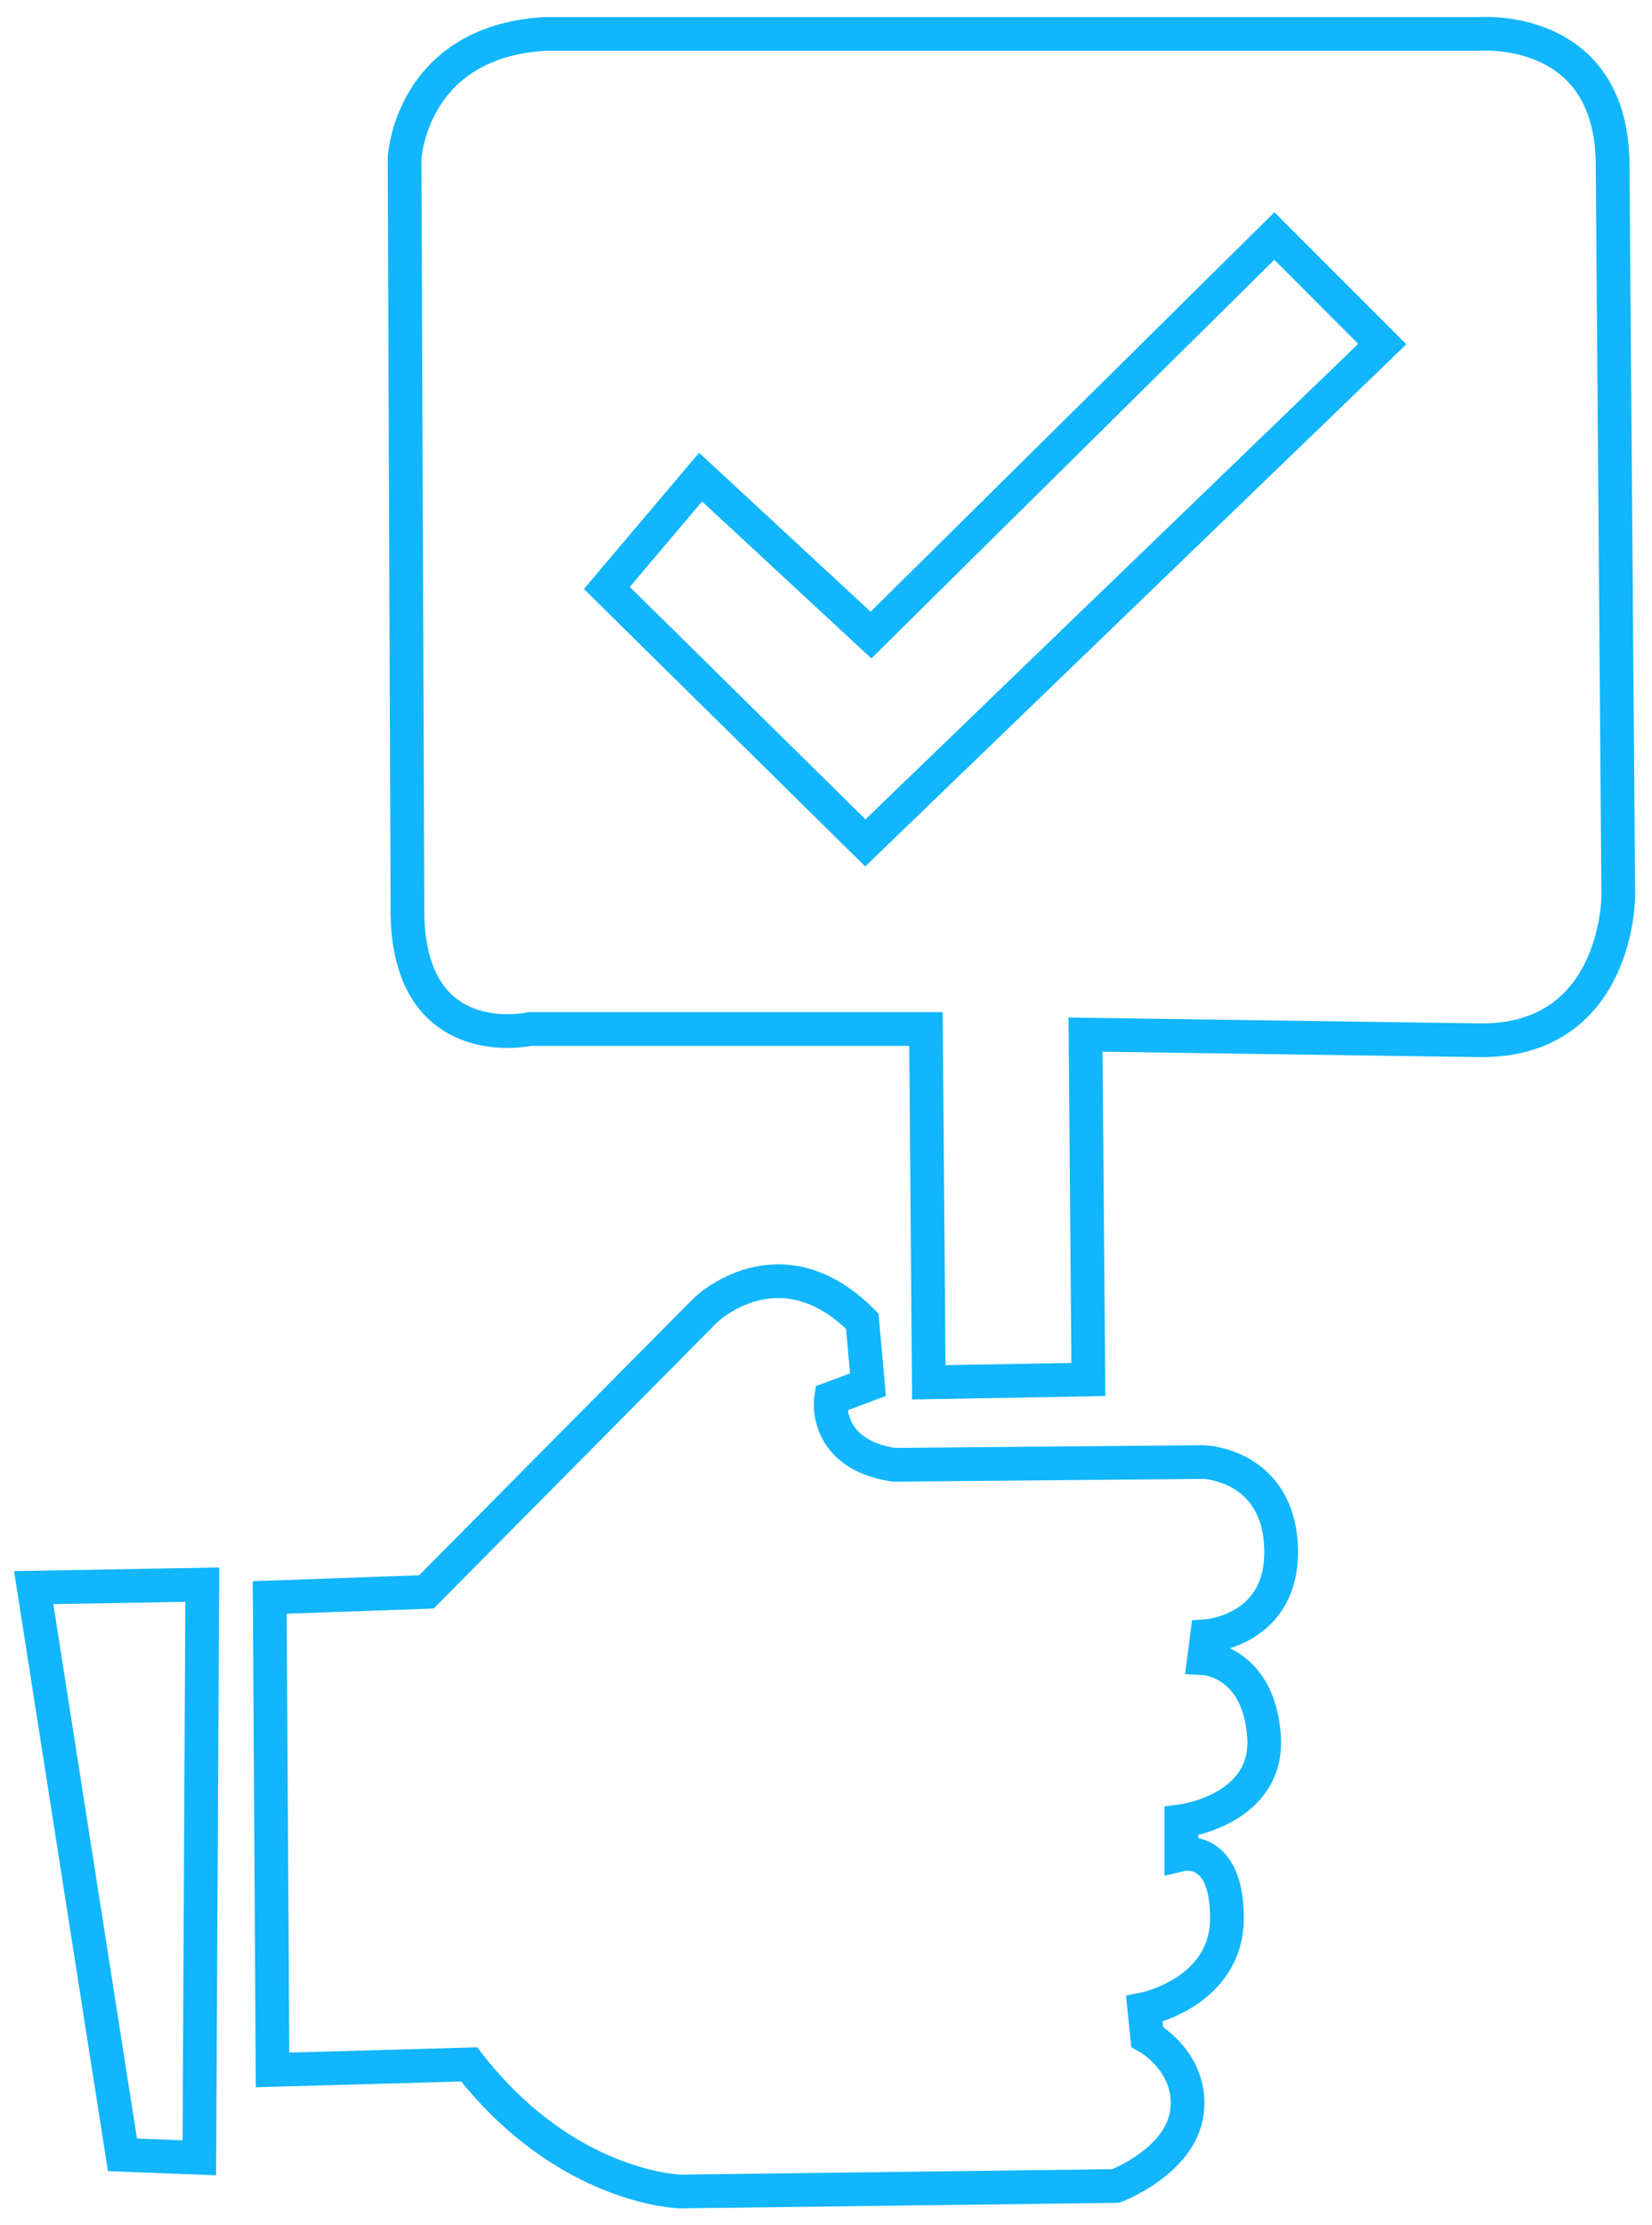
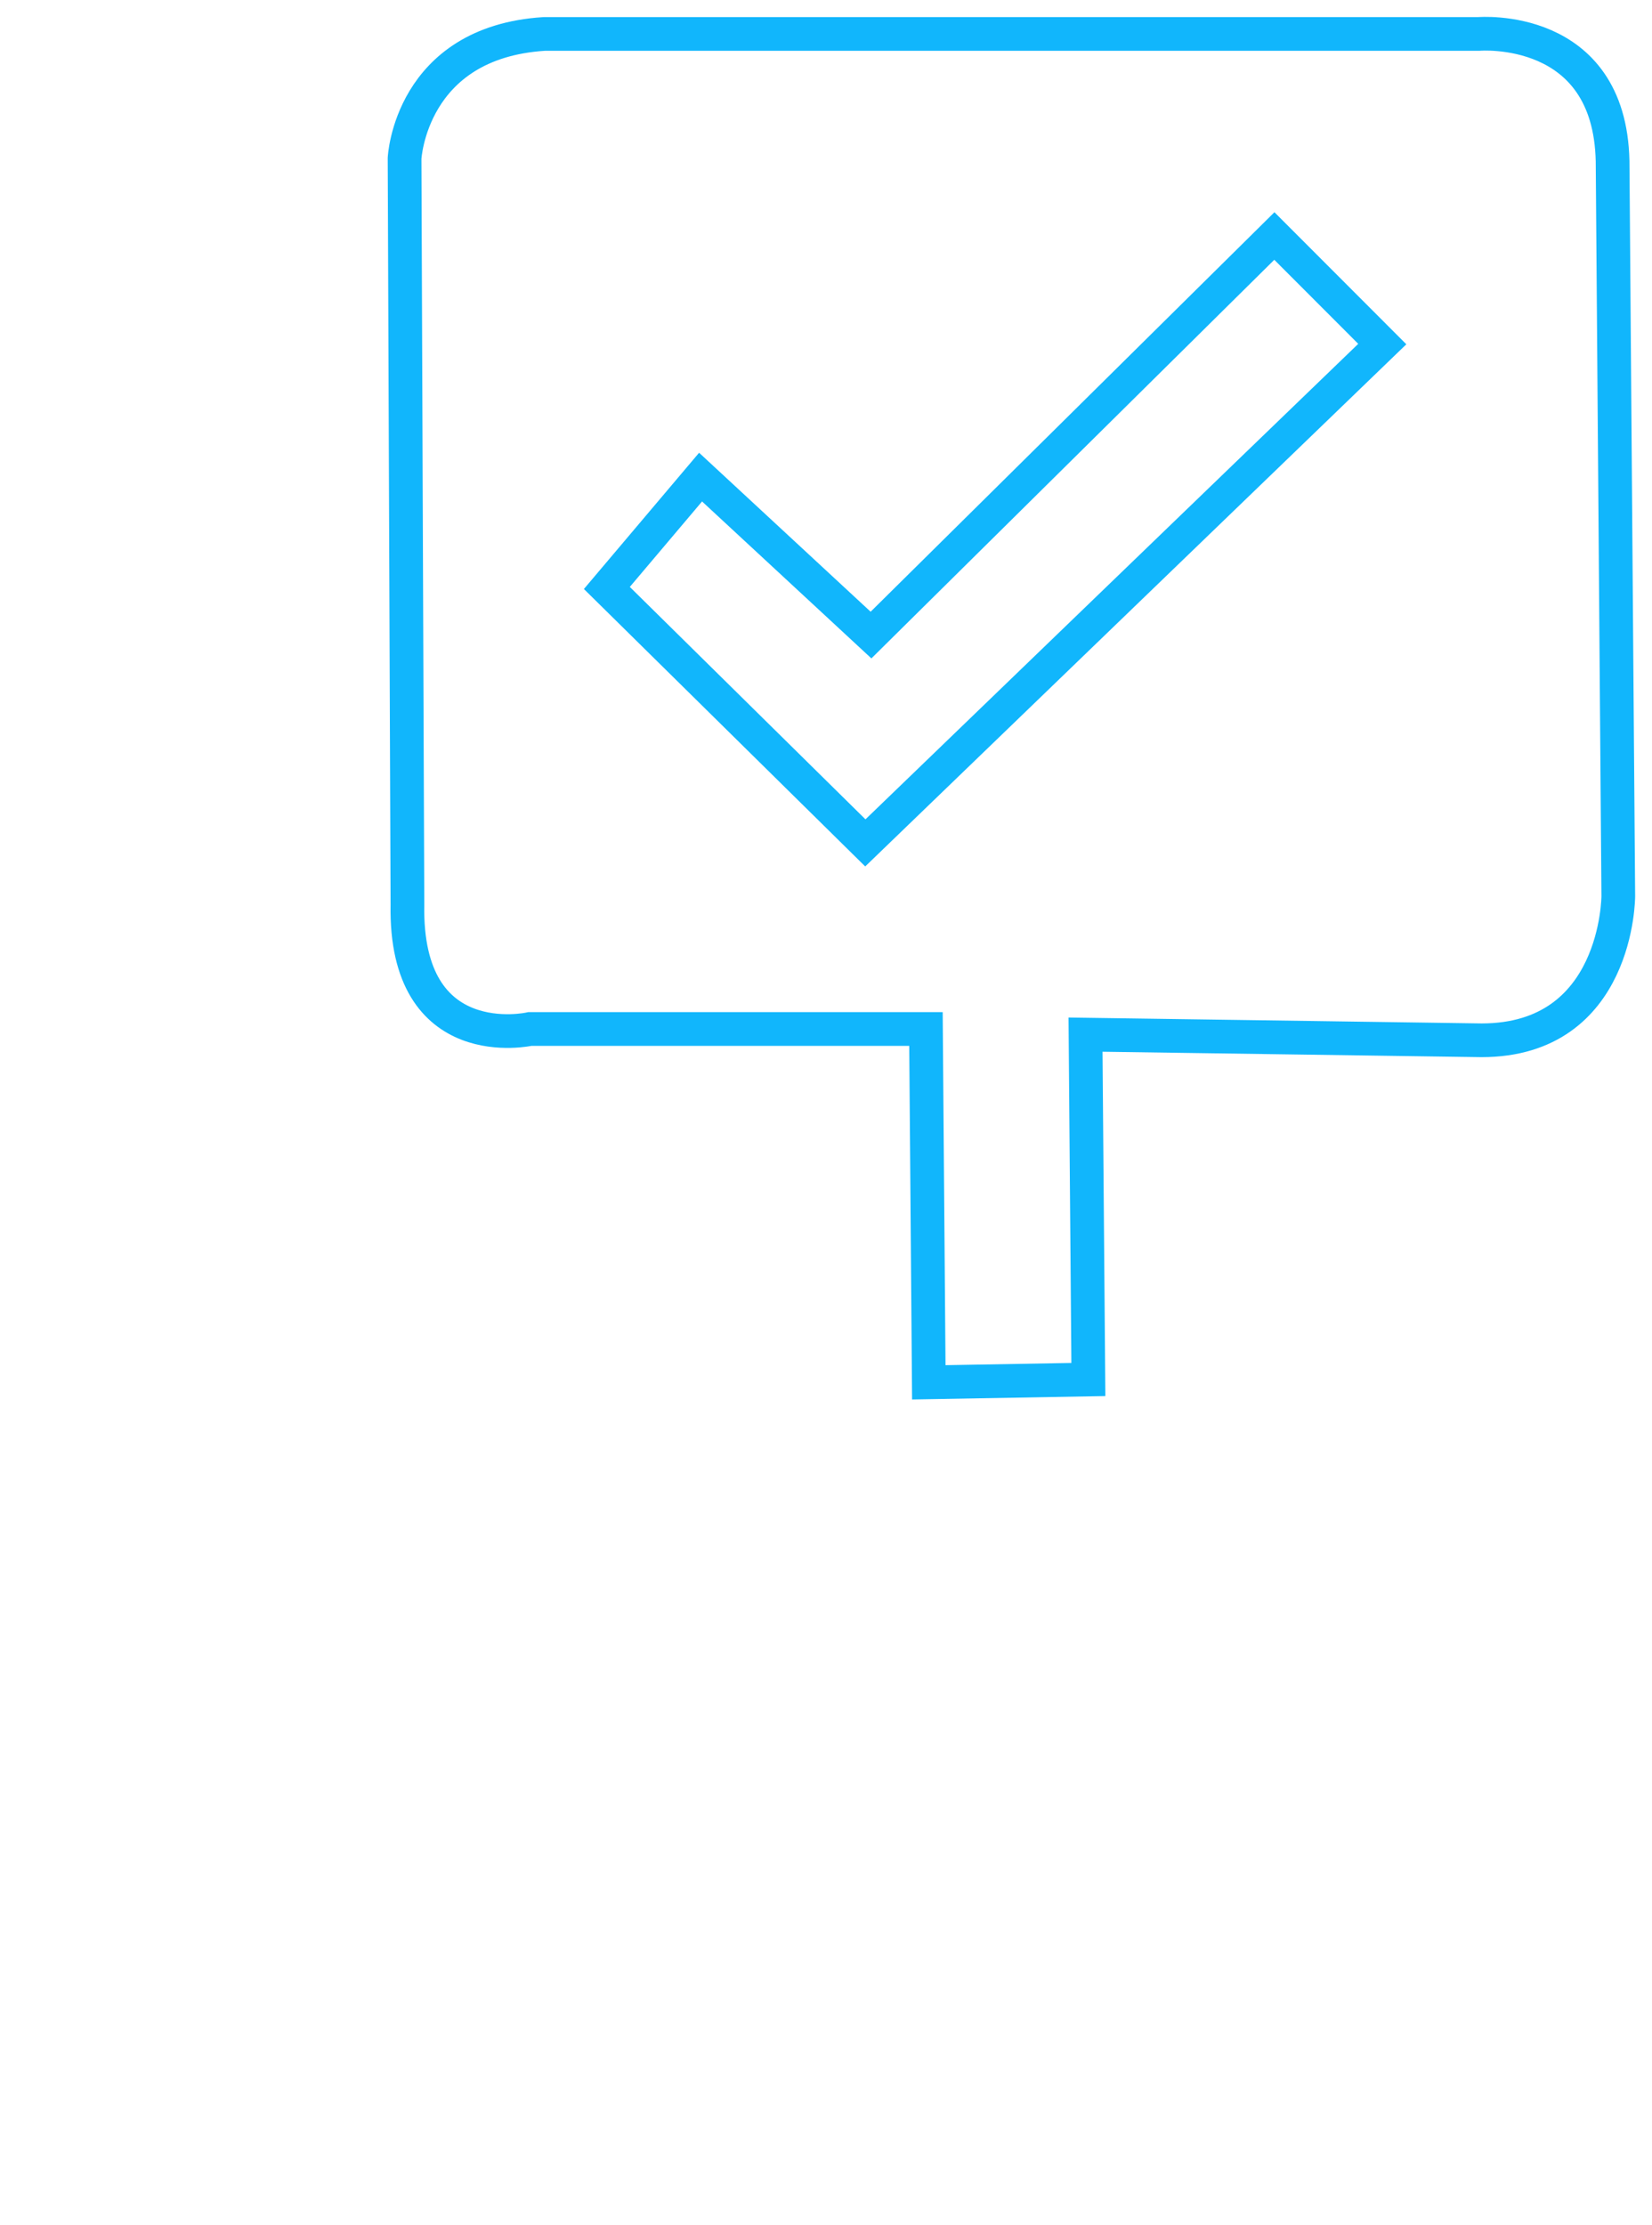
<svg xmlns="http://www.w3.org/2000/svg" width="49px" height="66px" viewBox="0 0 49 66" version="1.1">
  <title>icon 1</title>
  <desc>Created with Sketch.</desc>
  <defs />
  <g id="02-Home" stroke="none" stroke-width="1" fill="none" fill-rule="evenodd" transform="translate(-298, -686)">
    <g id="veilingen-uitleg" transform="translate(120, 687)" stroke="#11B6FC">
      <g id="uitlegblok-1" transform="translate(51, 0)">
        <g id="icon-1" transform="translate(128, 0)">
          <path d="M15.141,0.007 L42.859,0.007 C42.859,0.007 46.746,-0.328 46.831,3.78 L47,25.579 C47,25.579 47,29.855 42.944,29.855 L31.198,29.687 L31.282,39.916 L26.549,40 L26.465,29.52 L14.719,29.52 C14.719,29.52 11,30.358 11.085,25.831 L11,3.696 C11,3.696 11.169,0.258 15.141,0.007 Z" id="Stroke-1" />
-           <path d="M23.647,40.479 C23.647,40.479 23.393,42.118 25.506,42.446 L34.716,42.364 C34.716,42.364 36.914,42.446 36.998,44.905 C37.082,47.363 34.801,47.527 34.801,47.527 L34.716,48.183 C34.716,48.183 36.322,48.265 36.491,50.478 C36.66,52.69 34.04,53.018 34.04,53.018 L34.04,54.001 C34.04,54.001 35.393,53.674 35.393,55.887 C35.393,58.099 32.942,58.591 32.942,58.591 L33.026,59.41 C33.026,59.41 34.378,60.148 34.209,61.623 C34.04,63.098 32.097,63.836 32.097,63.836 L19.168,64 C19.168,64 15.788,63.918 12.915,60.23 L7.084,60.394 L7,46.38 L11.647,46.216 L19.929,37.857 C19.929,37.857 22.126,35.726 24.576,38.185 L24.745,40.069 L23.647,40.479 Z" id="Stroke-3" />
-           <polygon id="Stroke-5" points="5 46 4.912 63 2.632 62.913 0 46.088" />
          <polygon id="Stroke-7" points="19.78 13.151 17 16.439 24.667 24 40 9.205 36.799 6 24.835 17.836" />
        </g>
      </g>
    </g>
  </g>
</svg>